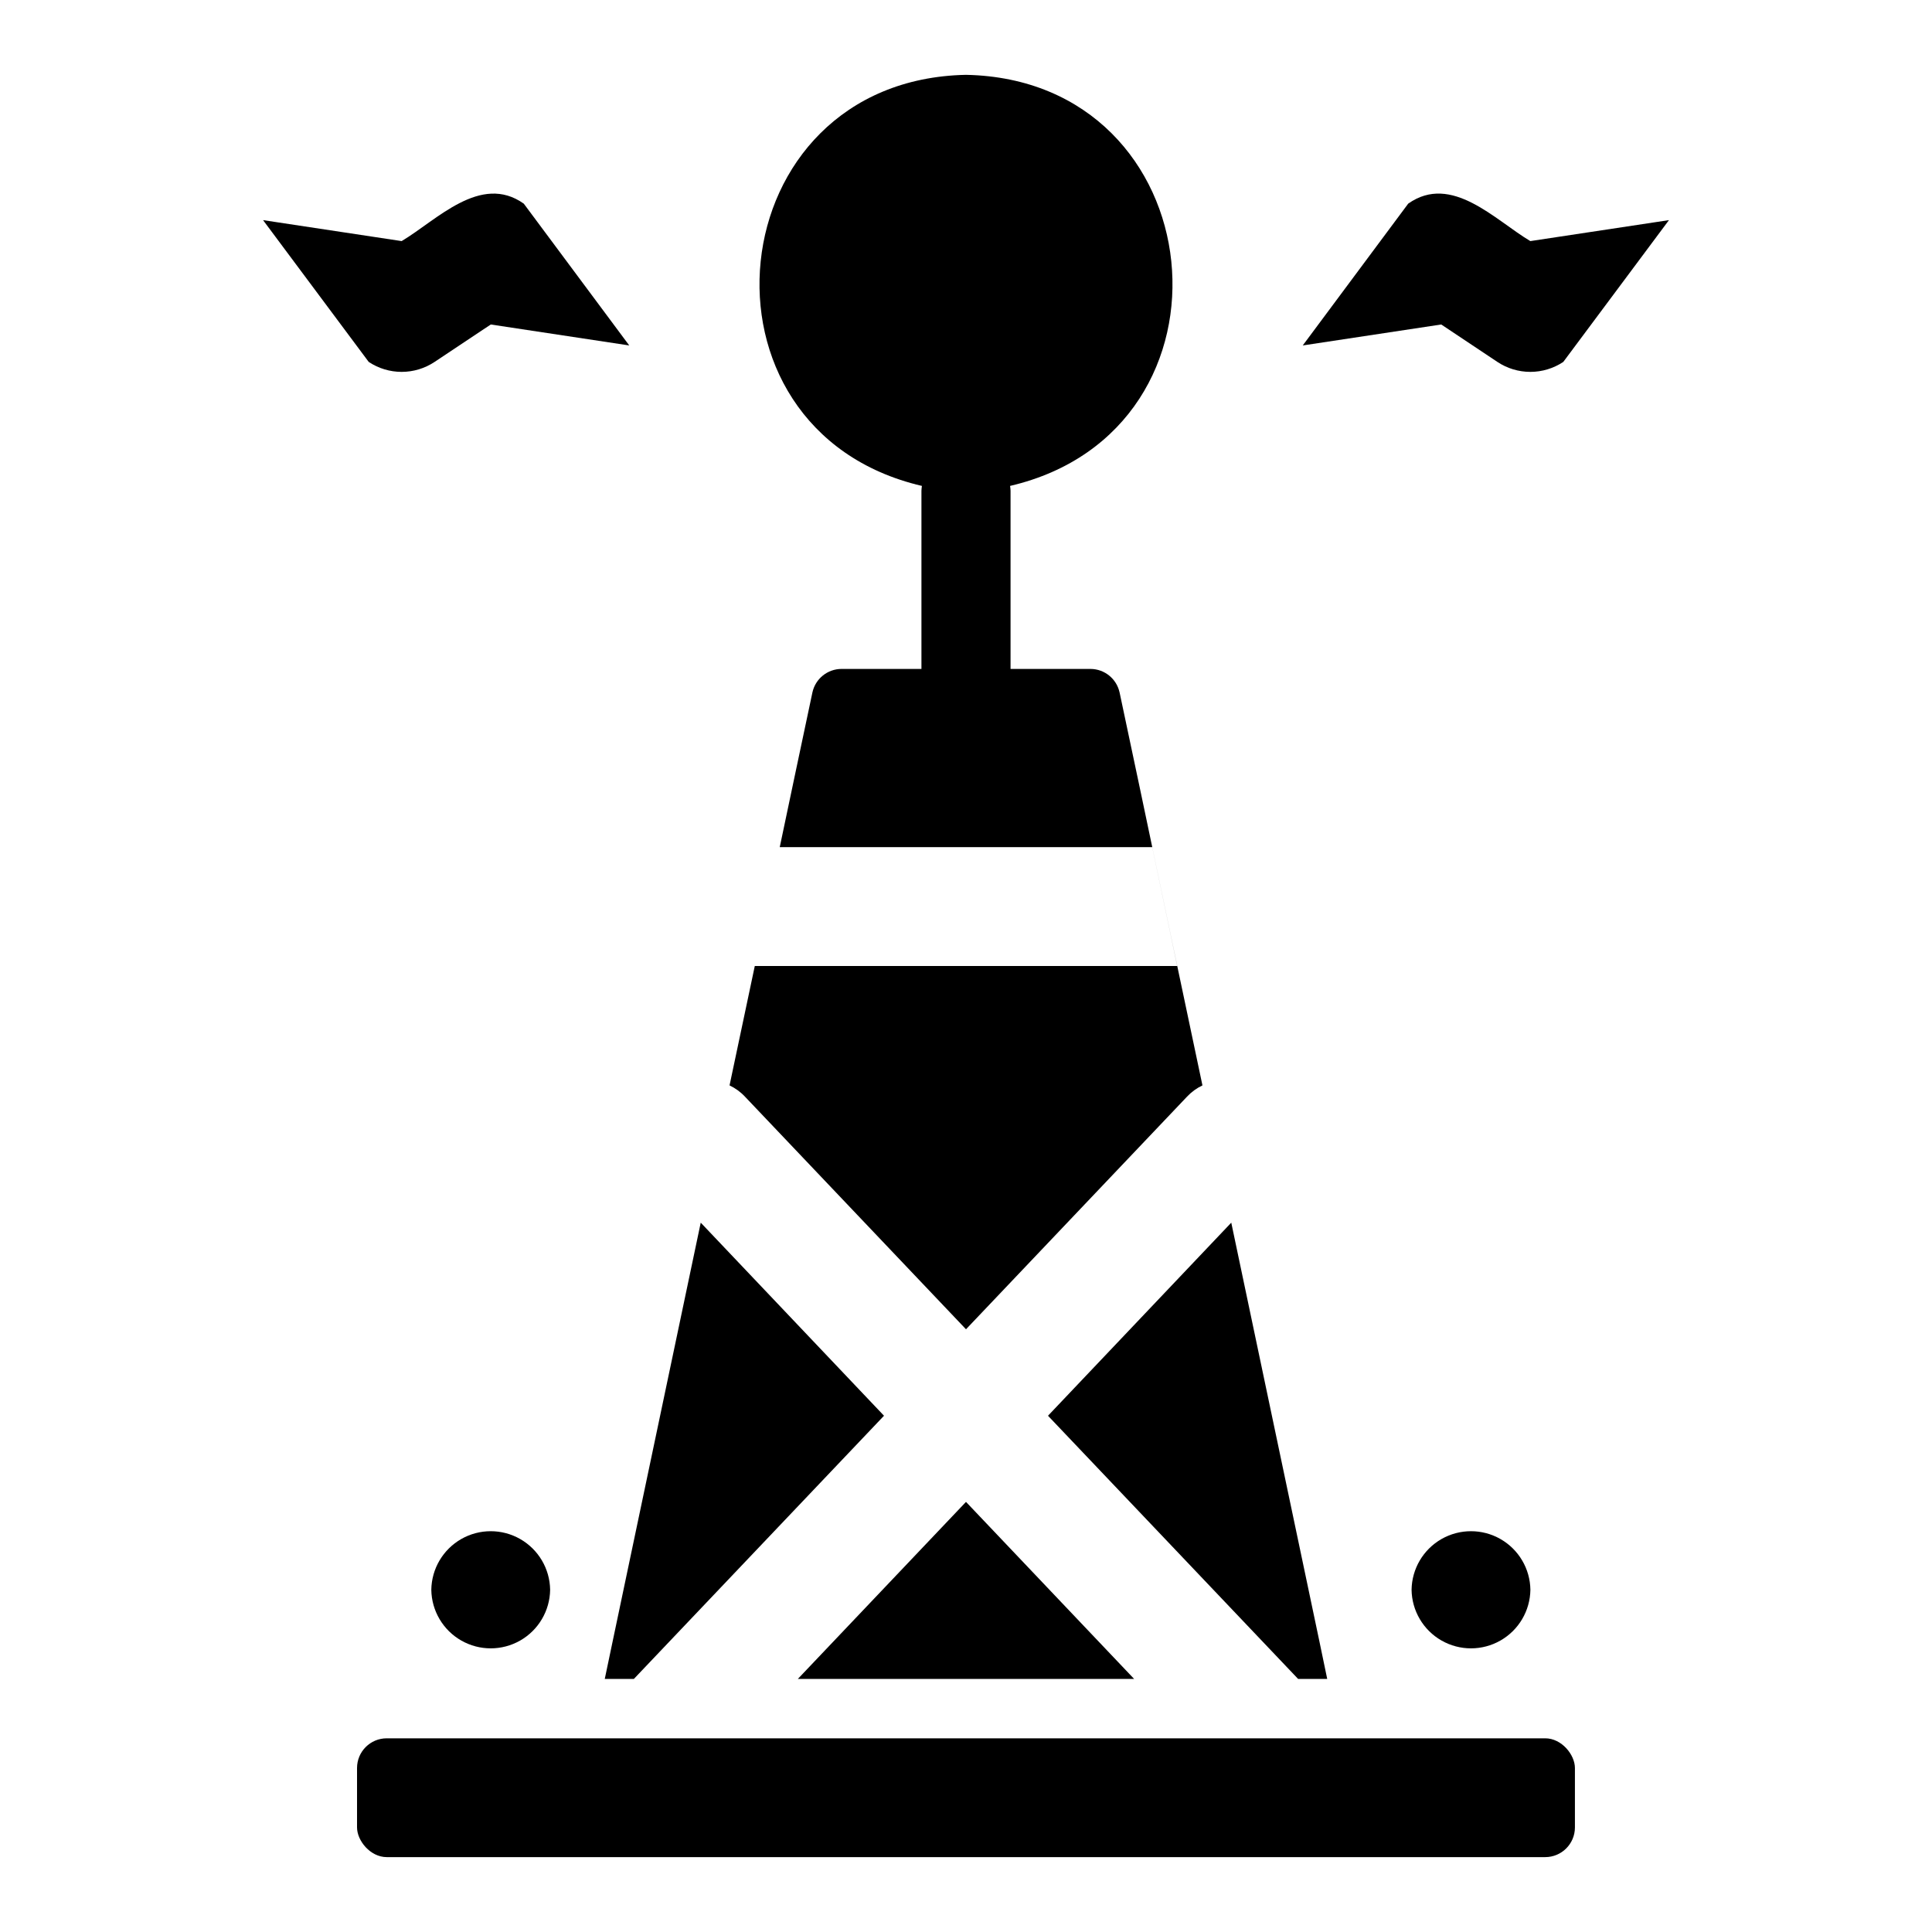
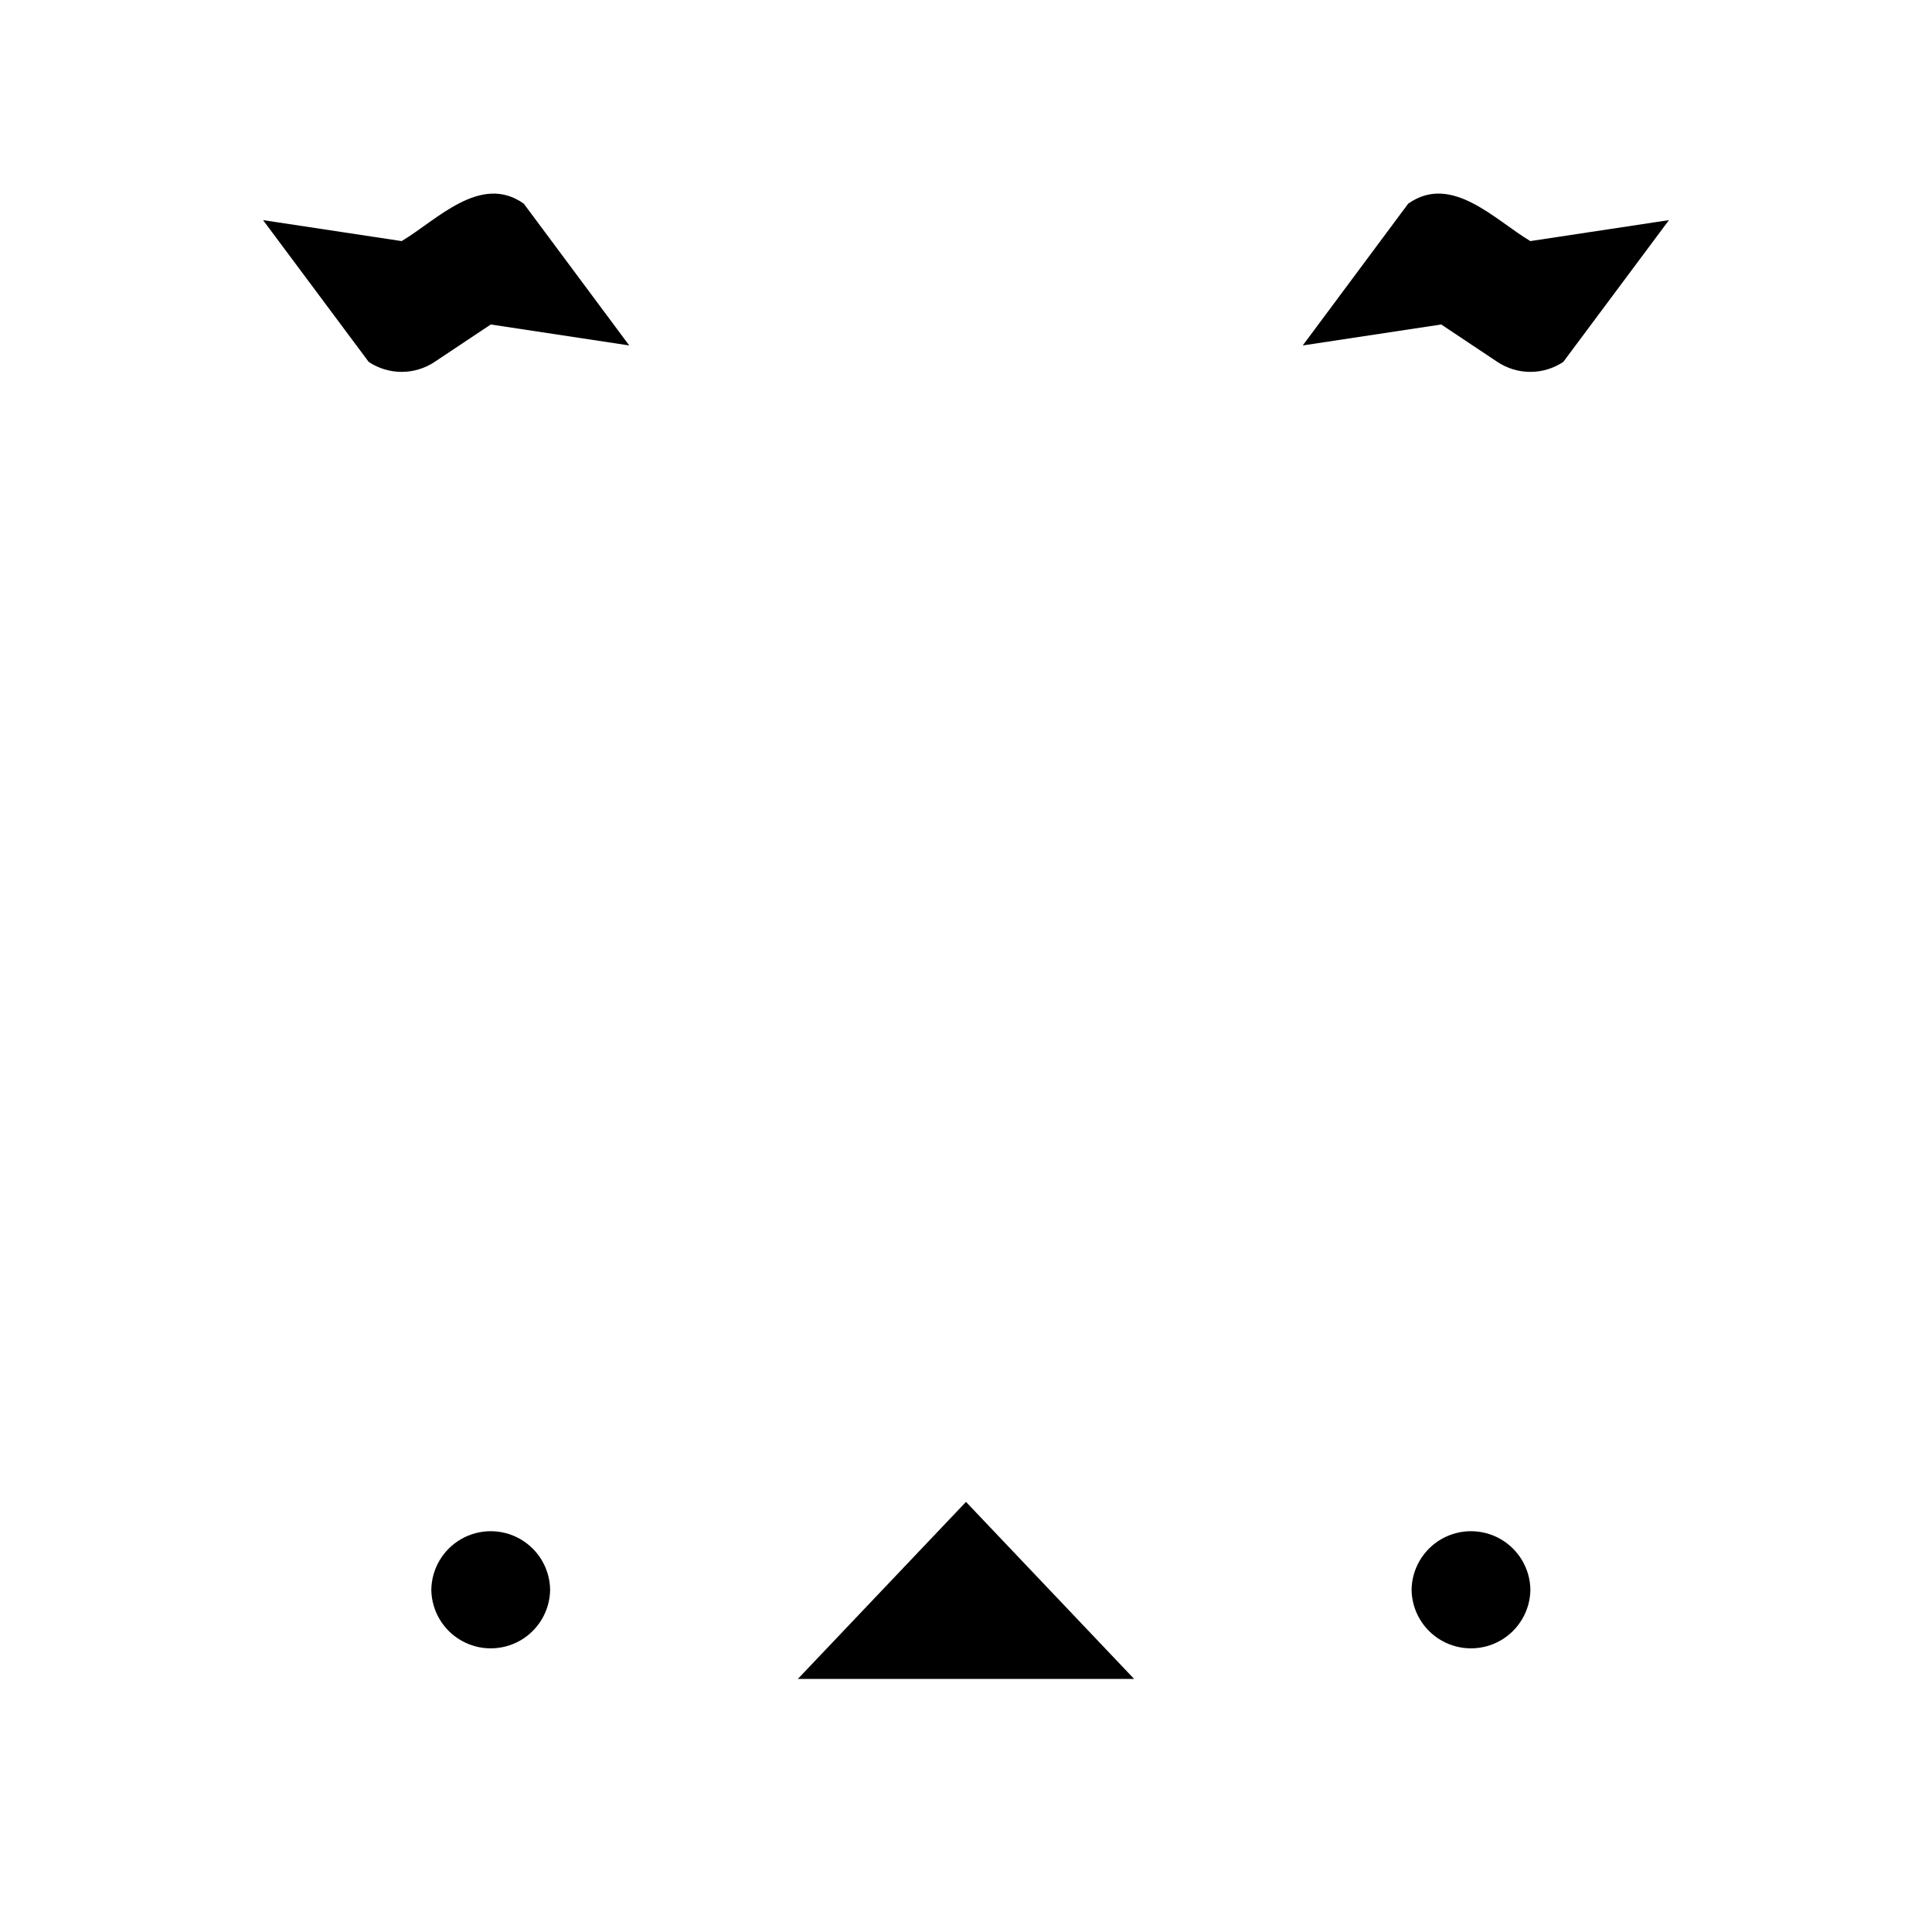
<svg xmlns="http://www.w3.org/2000/svg" fill="#000000" width="800px" height="800px" version="1.1" viewBox="144 144 512 512">
  <g>
    <path d="m540.82 239.91c2.59 1.723 5.625 2.641 8.734 2.641s6.144-0.918 8.734-2.641l28-37.574-36.734 5.555c-9.328-5.535-20.855-18.039-32.363-9.926l-27.949 37.582 36.695-5.555z" />
    <path d="m259.17 239.91 14.895-9.918 36.691 5.555-27.945-37.574c-11.473-8.129-23.09 4.41-32.371 9.918l-36.727-5.555 28 37.574c2.586 1.723 5.625 2.641 8.73 2.641 3.106 0 6.144-0.918 8.727-2.641z" />
-     <path d="m400 496.27 58.566-61.637c1.168-1.246 2.555-2.258 4.094-2.992-5.039-23.891-11.598-54.922-16.609-78.879l-5.352-25.27h-0.004c-0.793-3.625-4-6.211-7.715-6.219h-21.176v-47.23c-0.016-0.426-0.059-0.848-0.125-1.27 63.562-14.859 54.266-107.63-11.684-108.94-65.957 1.312-75.234 94.098-11.68 108.94-0.062 0.422-0.105 0.844-0.125 1.27v47.23h-21.176c-3.711 0.008-6.922 2.594-7.715 6.219-2.043 9.676-6.688 31.531-8.66 41.012l98.715 0.004 6.613 31.488h-111.94c-1.66 7.797-5.078 23.93-6.691 31.645 1.539 0.734 2.93 1.746 4.094 2.992z" />
-     <path d="m488.01 588.93h7.715l-2.047-9.84-23.379-111.07-48.57 51.168z" />
    <path d="m355.44 588.93h89.113l-44.555-46.914z" />
-     <path d="m304.27 588.93h7.715l66.285-69.746-48.57-51.168-23.383 111.15z" />
-     <path d="m246.49 604.67h307.01c4.348 0 7.871 4.348 7.871 7.871v15.742c0 4.348-3.523 7.871-7.871 7.871h-307.01c-4.348 0-7.871-4.348-7.871-7.871v-15.742c0-4.348 3.523-7.871 7.871-7.871z" />
    <path d="m549.57 565.31c-0.078-5.574-3.098-10.688-7.938-13.453-4.836-2.762-10.777-2.762-15.617 0-4.836 2.766-7.856 7.879-7.934 13.453 0.078 5.57 3.098 10.688 7.938 13.449 4.836 2.762 10.777 2.762 15.613 0 4.84-2.762 7.859-7.879 7.938-13.449z" />
    <path d="m289.79 565.31c-0.078-5.574-3.098-10.688-7.938-13.453-4.836-2.762-10.777-2.762-15.613 0-4.84 2.766-7.859 7.879-7.938 13.453 0.078 5.57 3.098 10.688 7.938 13.449 4.836 2.762 10.777 2.762 15.617 0 4.836-2.762 7.856-7.879 7.934-13.449z" />
  </g>
</svg>